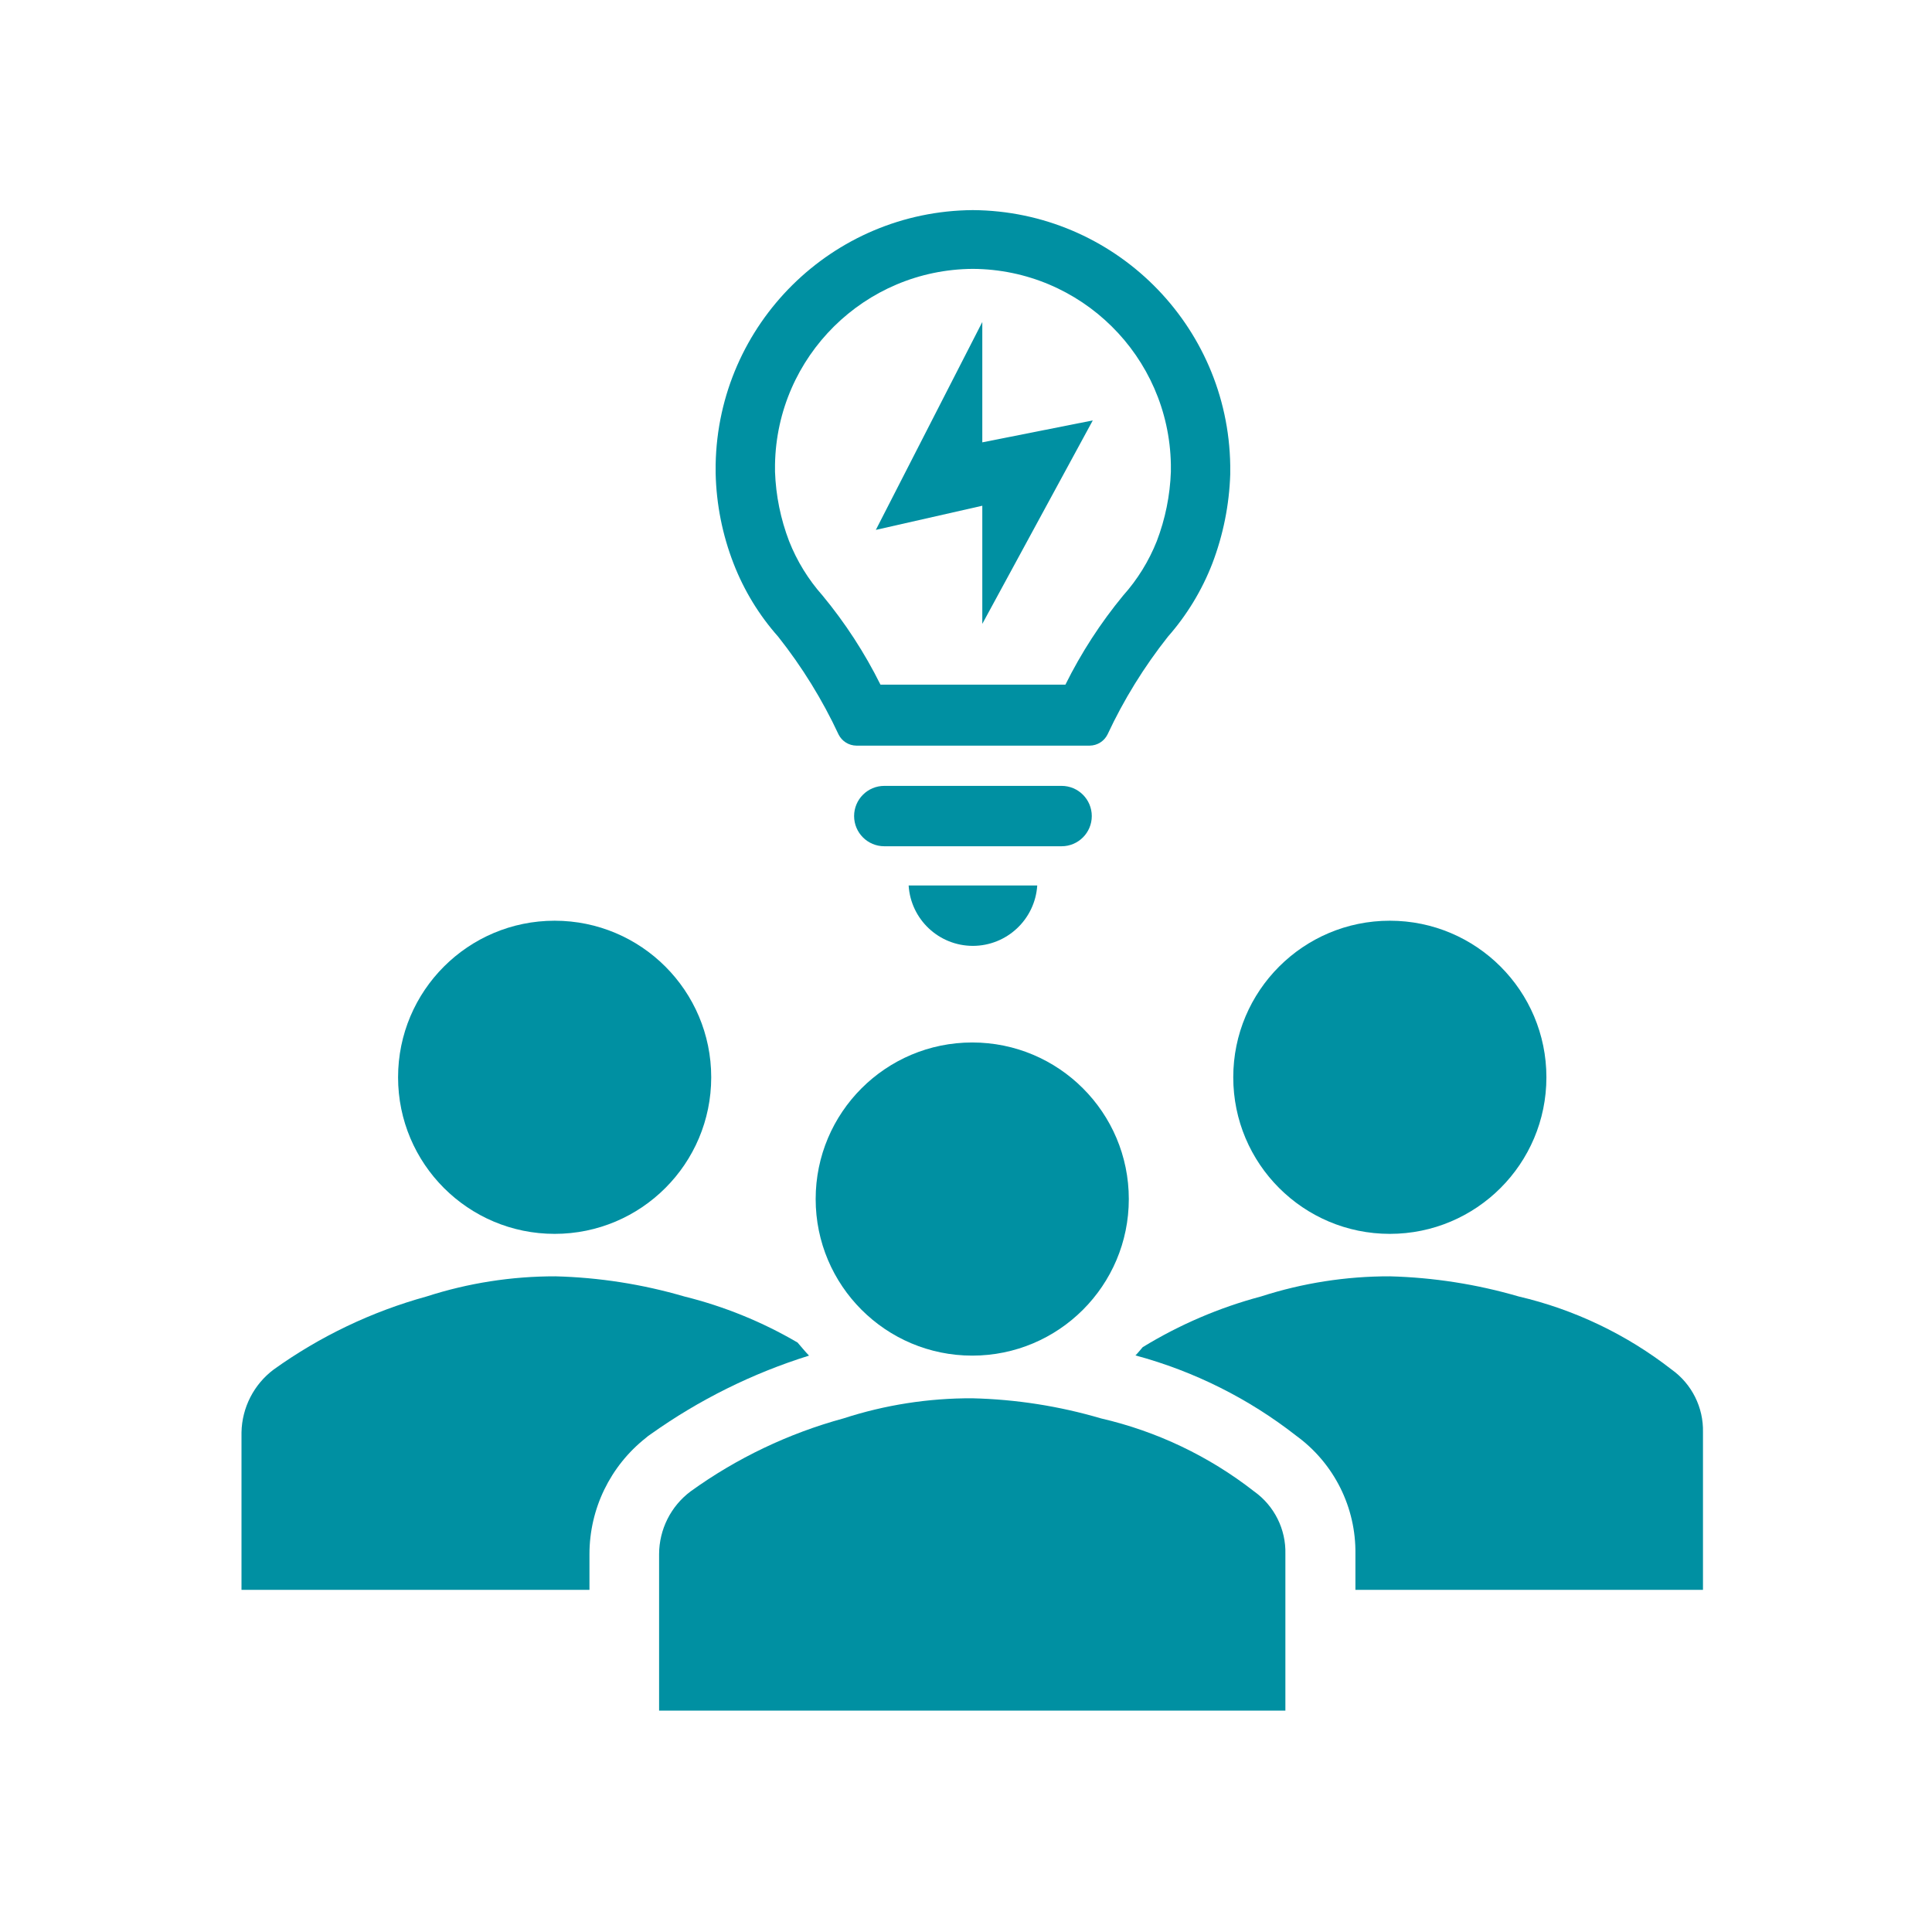
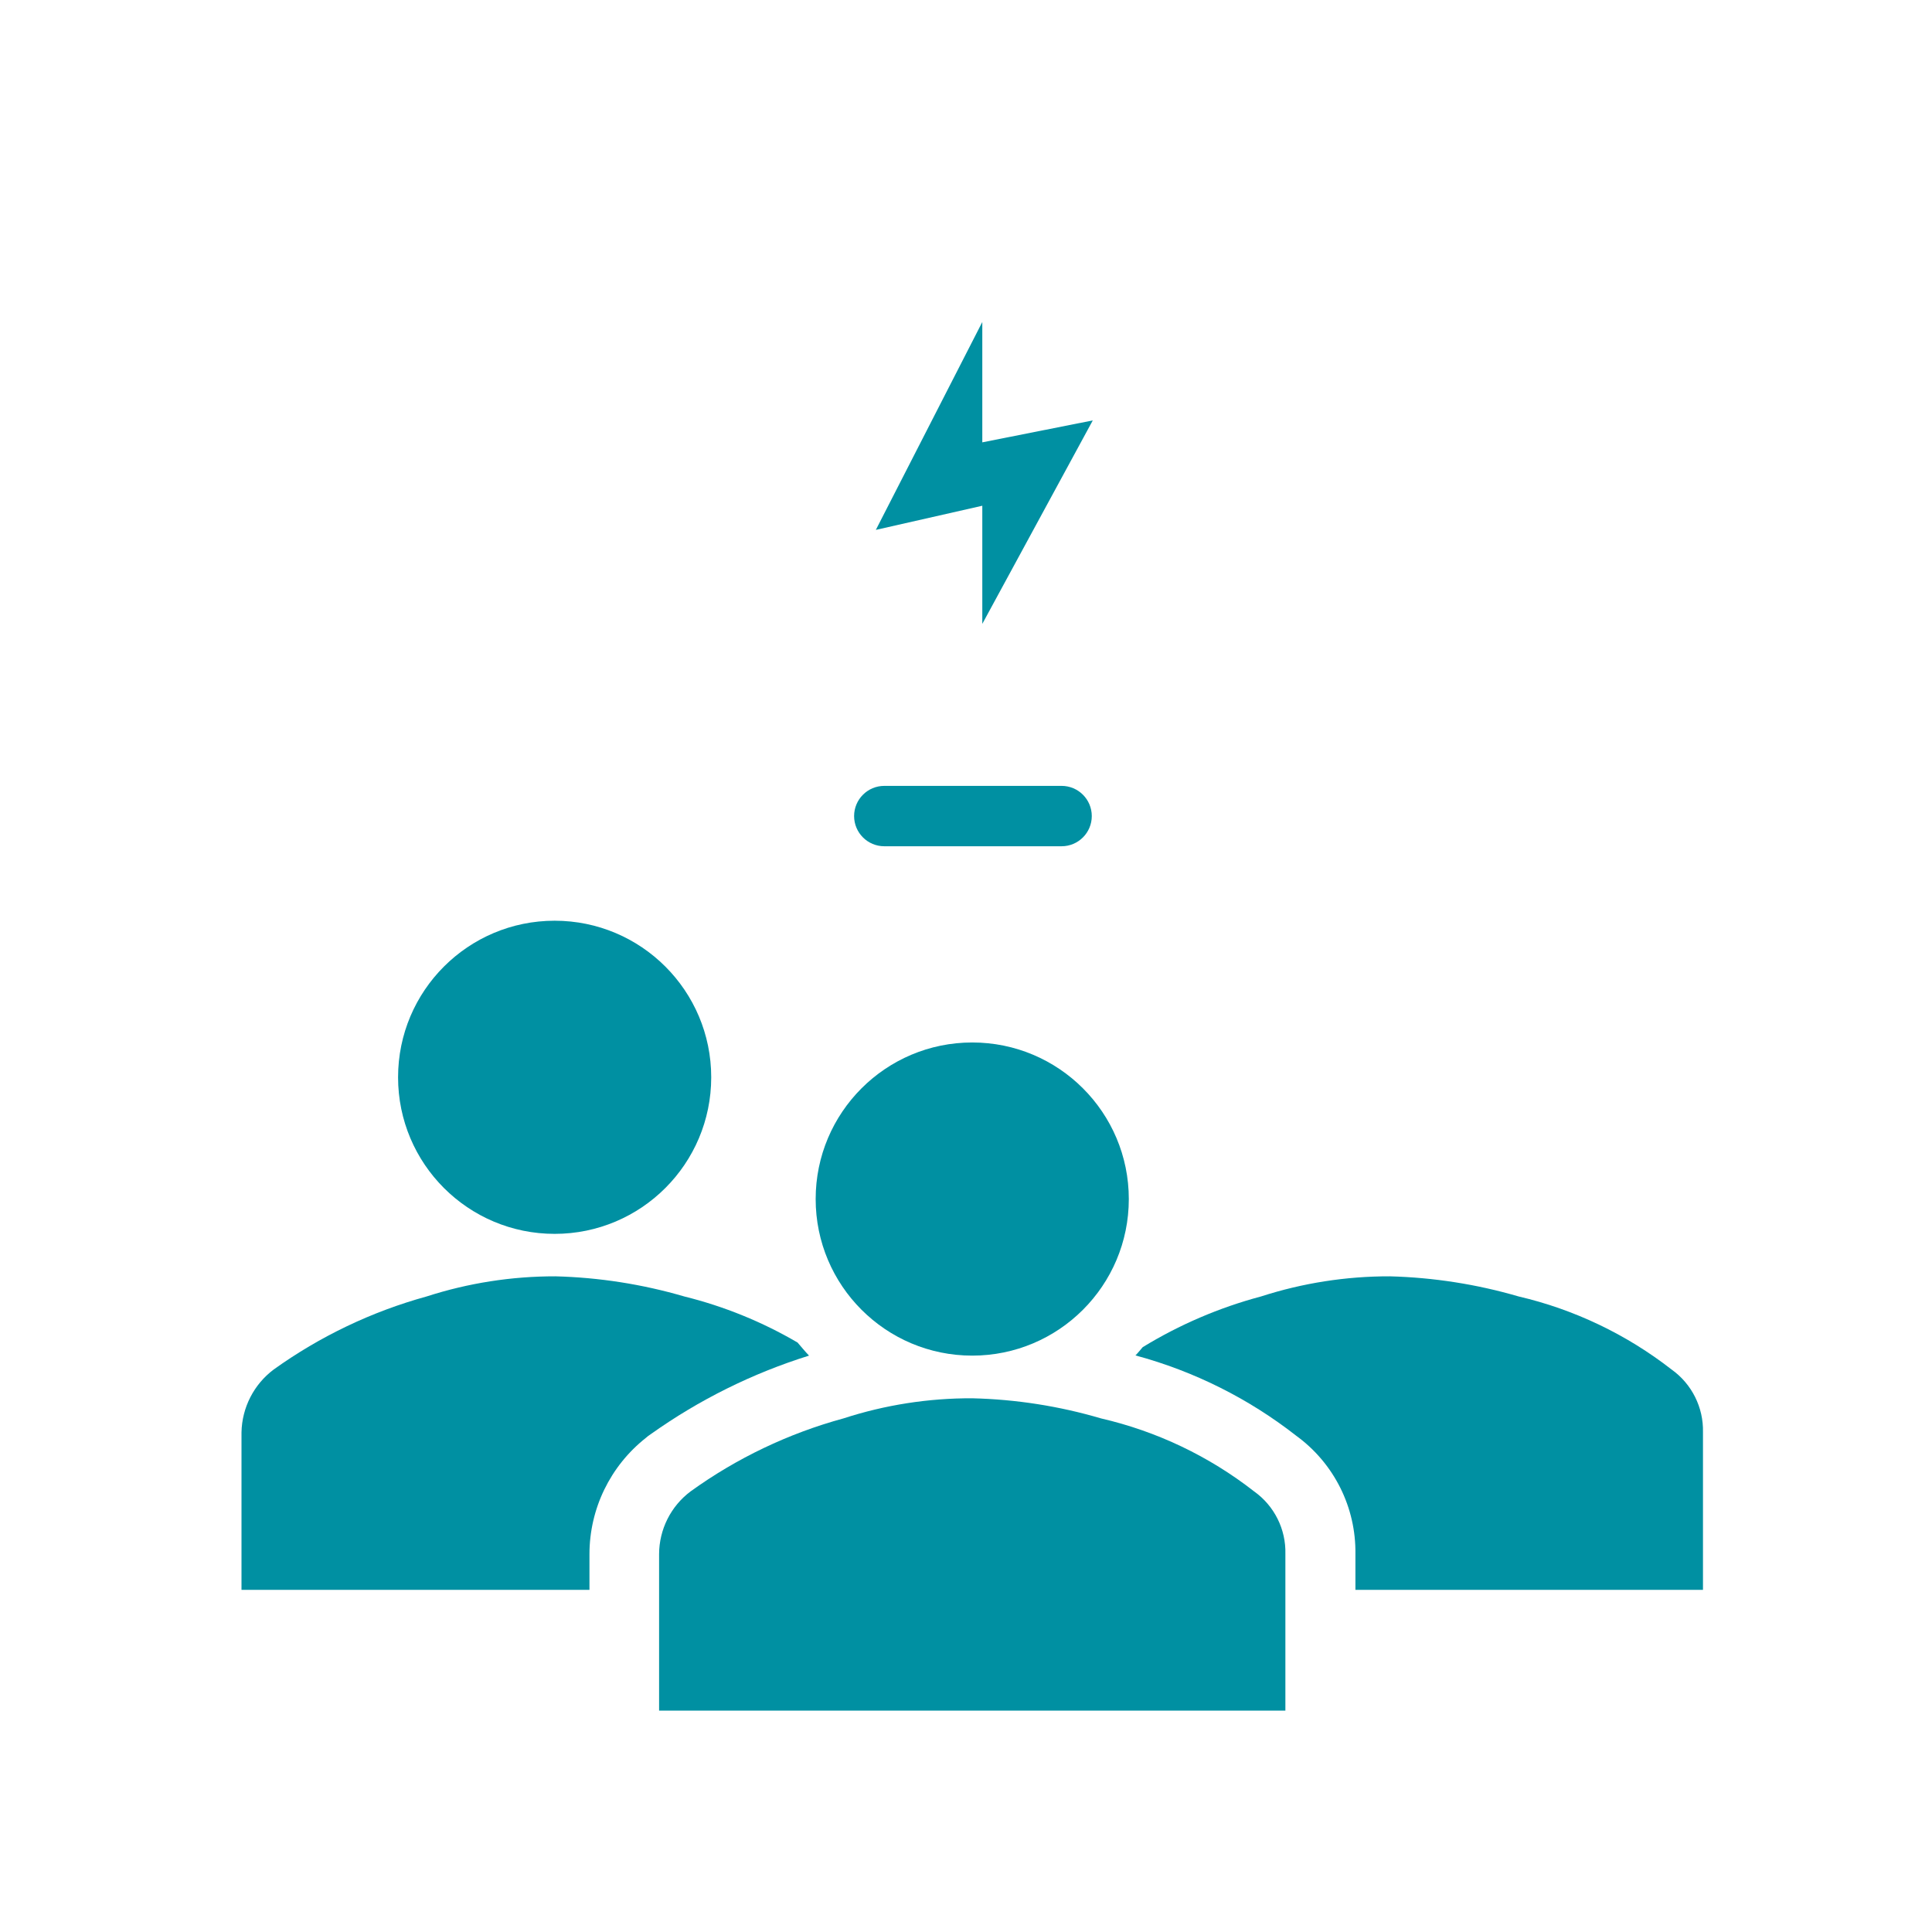
<svg xmlns="http://www.w3.org/2000/svg" viewBox="0 0 96 96" id="Icons_GroupBrainstorm" overflow="hidden">
  <path d="M52.75 39.05 43.94 39.05C43.112 39.05 42.44 39.722 42.44 40.55 42.44 41.378 43.112 42.05 43.94 42.05L52.75 42.05C53.578 42.05 54.25 41.378 54.25 40.55 54.25 39.722 53.578 39.05 52.75 39.05Z" fill="#0090A2" />
-   <path d="M48.34 47C50.03 46.998 51.429 45.687 51.54 44L45.15 44C45.255 45.685 46.652 46.998 48.34 47Z" fill="#0090A2" />
-   <path d="M48.34 10.44 48.34 10.44C41.356 10.488 35.685 16.097 35.56 23.08L35.56 23.52C35.594 25.054 35.895 26.57 36.45 28 36.967 29.336 37.719 30.569 38.67 31.64 39.856 33.138 40.863 34.769 41.67 36.5 41.838 36.833 42.177 37.045 42.55 37.05L54.15 37.05C54.523 37.045 54.862 36.833 55.03 36.5 55.838 34.769 56.845 33.138 58.03 31.64 58.975 30.566 59.723 29.334 60.24 28 60.78 26.583 61.081 25.086 61.13 23.57L61.13 23.13C61.027 16.126 55.345 10.488 48.34 10.44ZM58.18 23.44C58.139 24.621 57.902 25.787 57.48 26.89 57.086 27.881 56.521 28.795 55.81 29.59 54.687 30.952 53.724 32.438 52.94 34.02L43.75 34.02C42.963 32.438 41.997 30.951 40.87 29.59 40.163 28.794 39.601 27.881 39.21 26.89 38.788 25.787 38.551 24.621 38.51 23.44L38.51 23.08C38.602 17.708 42.967 13.392 48.34 13.36L48.34 13.36C53.715 13.392 58.082 17.706 58.18 23.08Z" fill="#0090A2" />
  <path d="M43.52 26.33 48.81 16 48.81 21.98 54.3 20.89 48.81 31 48.81 25.13 43.52 26.33Z" fill="#0090A2" />
-   <circle cx="69.06" cy="53.53" r="7.78" fill="#0090A2" />
  <circle cx="27.56" cy="53.53" r="7.78" fill="#0090A2" />
  <path d="M83.06 68.05C80.819 66.305 78.226 65.066 75.46 64.42 73.379 63.813 71.228 63.477 69.06 63.42 66.887 63.415 64.728 63.753 62.66 64.42 60.589 64.972 58.608 65.821 56.78 66.94 56.66 67.08 56.55 67.22 56.42 67.35 59.328 68.133 62.049 69.493 64.42 71.35 66.291 72.716 67.383 74.904 67.35 77.22L67.35 79 84.62 79 84.62 71.17C84.65 69.936 84.066 68.767 83.06 68.05Z" fill="#0090A2" />
  <path d="M29.29 77.22C29.292 74.97 30.324 72.844 32.09 71.45L32.21 71.35 32.34 71.26C34.738 69.554 37.391 68.238 40.2 67.36 40 67.15 39.82 66.93 39.63 66.71 37.873 65.681 35.977 64.91 34 64.42 31.919 63.812 29.767 63.476 27.6 63.42 25.427 63.416 23.268 63.753 21.2 64.42 18.473 65.172 15.9 66.401 13.6 68.05 12.615 68.788 12.025 69.939 12 71.17L12 79 29.29 79Z" fill="#0090A2" />
-   <path d="M32.75 85 32.75 77.22C32.755 75.996 33.332 74.845 34.31 74.11 36.605 72.454 39.18 71.225 41.91 70.48 43.977 69.809 46.137 69.471 48.31 69.48 50.478 69.531 52.63 69.867 54.71 70.48 57.481 71.12 60.079 72.359 62.32 74.11 63.322 74.825 63.903 75.99 63.87 77.22L63.87 85Z" fill="#0090A2" />
+   <path d="M32.75 85 32.75 77.22C32.755 75.996 33.332 74.845 34.31 74.11 36.605 72.454 39.18 71.225 41.91 70.48 43.977 69.809 46.137 69.471 48.31 69.48 50.478 69.531 52.63 69.867 54.71 70.48 57.481 71.12 60.079 72.359 62.32 74.11 63.322 74.825 63.903 75.99 63.87 77.22L63.87 85" fill="#0090A2" />
  <circle cx="48.31" cy="59.58" r="7.78" fill="#0090A2" />
</svg>